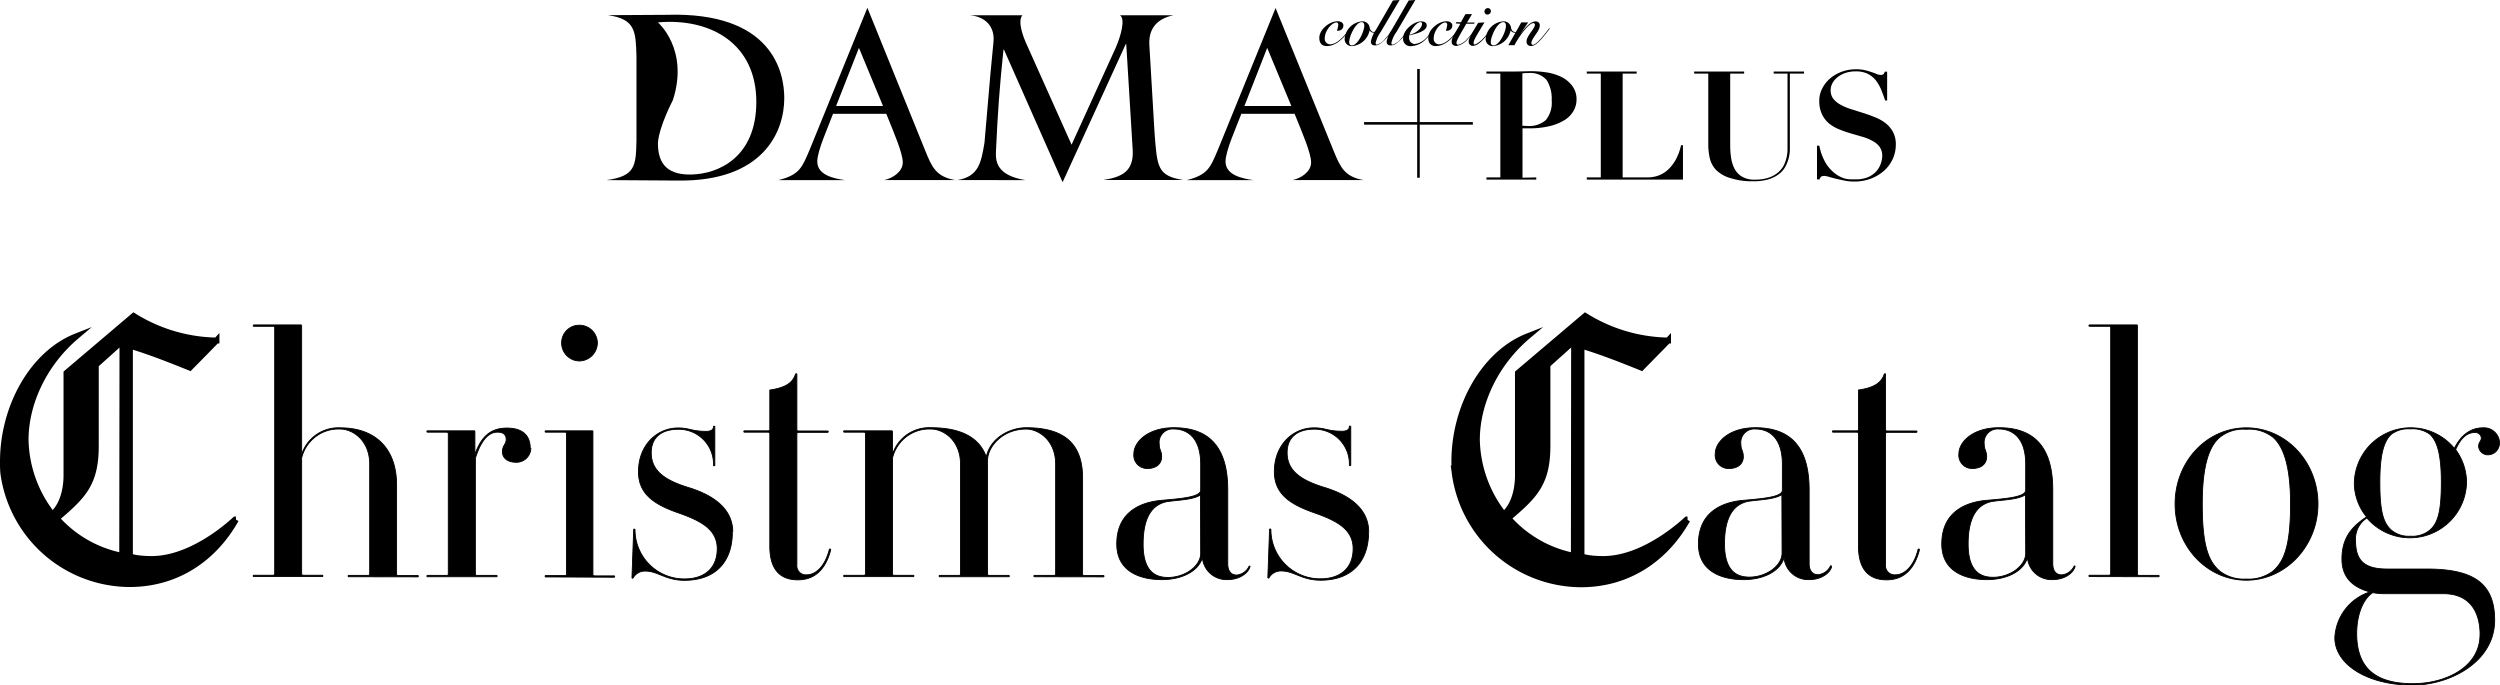
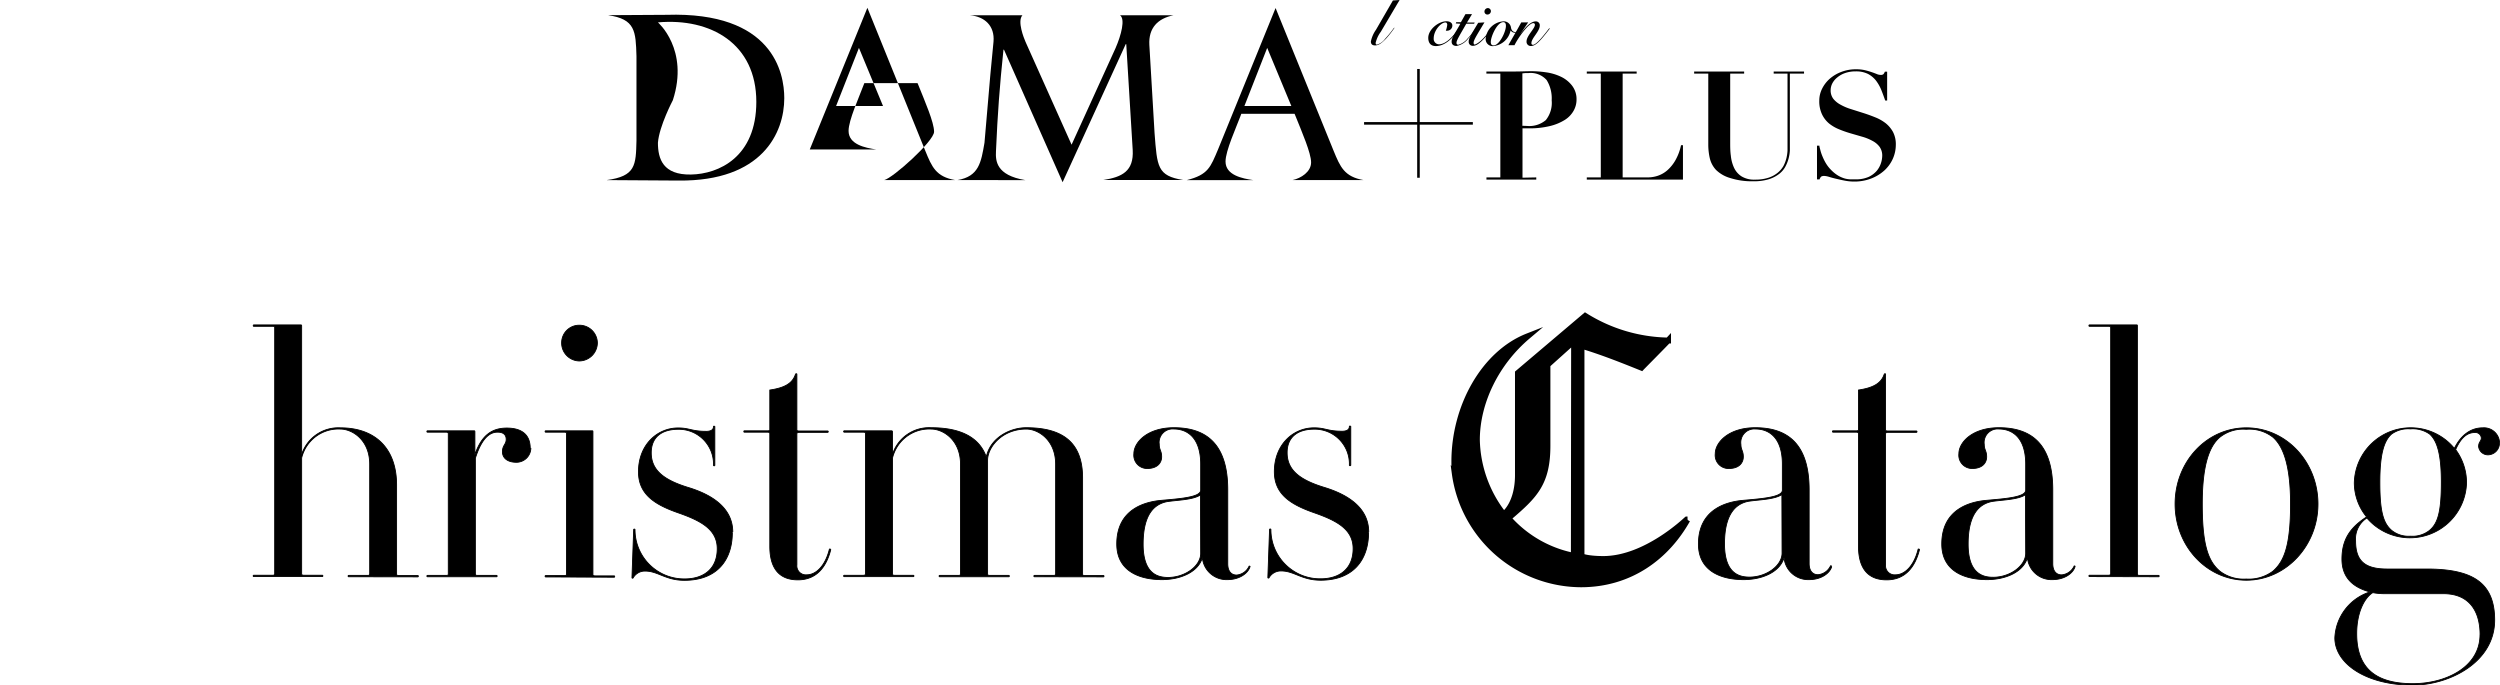
<svg xmlns="http://www.w3.org/2000/svg" viewBox="0 0 426.57 116.96">
  <defs>
    <style>.cls-1,.cls-2{stroke:#000;stroke-miterlimit:10;}.cls-2{stroke-width:0.15px;}</style>
  </defs>
  <title>damaxmas_logo</title>
  <g id="レイヤー_2" data-name="レイヤー 2">
    <g id="レイヤー_1-2" data-name="レイヤー 1">
-       <path class="cls-1" d="M20.85,94.56a.25.25,0,0,1-.1.21.27.27,0,0,1-.23,0A20.14,20.14,0,0,1,9.85,88.66a.26.26,0,0,1-.07-.19.28.28,0,0,1,.09-.18c4.36-3.71,6.48-5.85,6.48-12.19V62.37a.26.26,0,0,1,.1-.2l4-3.59a.28.28,0,0,1,.29,0,.27.27,0,0,1,.15.24Zm19.41-5.92-.14,0c-.19.15-7,6.74-14.23,6.74-2.44,0-3.72-.38-3.72-.52V59.35a.27.27,0,0,1,.35-.25c3.27,1,6.54,2.29,9.88,3.64.22-.24,3.86-3.9,4.54-4.64A27.52,27.52,0,0,1,22.8,53.9L11.34,63.63V81.14c0,2-.47,4.71-2.14,6.39L9,87.67a.26.26,0,0,1-.23-.11,21.27,21.27,0,0,1-4.4-12.49c0-6.47,3.32-13.18,8.66-17.69C5.55,60.32.5,69.42.5,78.77c0,.66,0,1.32.07,2A21.85,21.85,0,0,0,22.09,99.66c8.44,0,14.64-4.71,18.17-11" />
      <path class="cls-1" d="M268.54,94.56a.26.26,0,0,1-.11.21.27.27,0,0,1-.23,0,20.14,20.14,0,0,1-10.67-6.16.26.26,0,0,1-.07-.19.25.25,0,0,1,.1-.18c4.35-3.71,6.48-5.85,6.48-12.19V62.37a.25.25,0,0,1,.09-.2l4-3.59a.27.27,0,0,1,.45.2Zm19.4-5.92-.14,0c-.19.15-7,6.74-14.23,6.74-2.44,0-3.72-.38-3.72-.52V59.35a.27.27,0,0,1,.35-.25c3.27,1,6.54,2.29,9.88,3.64.22-.24,3.86-3.9,4.54-4.64a27.52,27.52,0,0,1-14.14-4.2L259,63.63V81.14c0,2-.47,4.71-2.14,6.39l-.22.14a.26.26,0,0,1-.23-.11A21.27,21.27,0,0,1,252,75.07c0-6.47,3.32-13.18,8.66-17.69-7.46,2.94-12.51,12-12.51,21.39,0,.66,0,1.32.07,2a21.85,21.85,0,0,0,21.52,18.93c8.44,0,14.64-4.71,18.17-11" />
      <path class="cls-2" d="M423.16,108.29c0,5.55-5.85,8.36-11.46,8.36-6,0-9.58-2.34-9.58-8.53,0-3.57,1.28-6.08,2.74-7a10.75,10.75,0,0,0,2,.18h10.06c4.5,0,6.25,3.09,6.25,7m-6.61-26c0,5-.58,7-2,8.19a4.68,4.68,0,0,1-3.28,1,4.59,4.59,0,0,1-3.21-1c-1.41-1.23-2-3.16-2-8.19,0-4.44.58-7,2-8.24a4.85,4.85,0,0,1,3.21-.88,5,5,0,0,1,3.28.88c1.4,1.23,2,3.8,2,8.24m9.94-6.72A2.67,2.67,0,0,0,423.63,73c-2.28,0-3.86,1.52-4.85,3.51a9.63,9.63,0,0,0-17.07,5.9,9.23,9.23,0,0,0,2.1,5.79c-2.69,1.75-4.21,3.74-4.21,7.19,0,3,1.7,4.79,4.79,5.61a8.63,8.63,0,0,0-6,7.84c0,4.38,5.32,8.06,13.27,8.06,6.2,0,14-3.85,14-11.1,0-6.49-3.91-8.71-11.63-8.71h-6.72c-3.92,0-5.38-1.47-5.38-4.8a4.24,4.24,0,0,1,1.93-3.91,9.66,9.66,0,0,0,17-6A9.48,9.48,0,0,0,419,76.72c1.17-2.69,2.51-2.92,3.33-2.92a1,1,0,0,1,1.05.93c0,.59-.46.65-.46,1.47a1.6,1.6,0,0,0,1.75,1.4,2,2,0,0,0,1.81-2M390.83,86c0,7-1.05,9.76-3,11.46a6.86,6.86,0,0,1-4.56,1.34,6.69,6.69,0,0,1-4.5-1.34c-2-1.7-3-4.45-3-11.46,0-6.14,1-9.71,3-11.4a6.39,6.39,0,0,1,4.5-1.35,6.55,6.55,0,0,1,4.56,1.35c1.93,1.69,3,5.26,3,11.4m4.68,0c0-7.19-5.44-13-12.22-13s-12.16,5.79-12.16,13,5.44,13,12.16,13,12.22-5.85,12.22-13M368.33,98.41c.11,0,.11-.23,0-.23h-3.22c-.29,0-.41-.06-.41-.24V55.62c0-.12,0-.18-.12-.18h-8.06c-.12,0-.12.24,0,.24h3.21c.24,0,.41,0,.41.23v42c0,.18-.17.24-.41.24h-3.21c-.12,0-.12.23,0,.23Zm-22.69-4c0,2.16-2.69,4.09-5.55,4.09-1.81,0-4.27-.64-4.27-5.67,0-5.38,2.11-6.84,4-7.25,1.69-.29,4.5-.29,5.78-1.17Zm8.42,2.28c.06-.12-.17-.18-.17-.06a2.61,2.61,0,0,1-2.11,1.46c-.88,0-1.52-.59-1.52-1.93V83.56c0-7.31-3.21-10.58-9.18-10.58-4.56,0-6.84,2.51-6.84,4.44a2.27,2.27,0,0,0,2.28,2.52c1.76,0,2.46-1,2.46-2s-.41-1.17-.41-2.1a2.31,2.31,0,0,1,2.51-2.64c2.11,0,4.56,1.29,4.56,6v4.44c0,1.23-3.68,1.46-6.9,1.75-2.28.24-7.42,1.29-7.42,7.43,0,4.62,3.86,6.08,7.72,6.08,3.1,0,6.14-1.23,6.9-3.74a4.12,4.12,0,0,0,4.26,3.74c2.17,0,3.57-1.17,3.86-2.22m-26.54-2.87a.15.15,0,0,0-.23-.11c-.7,2.86-2.28,4.38-3.86,4.38a1.55,1.55,0,0,1-1.7-1.7V74c0-.11.12-.23.41-.23h4.8a.12.12,0,1,0,0-.23h-4.8c-.29,0-.41-.06-.41-.18V63.86c0-.12-.17-.12-.23,0-.53,1.64-2.05,2.34-4.39,2.69v6.78c0,.12-.11.18-.35.18h-4c-.12,0-.12.23,0,.23h4c.24,0,.35.12.35.23V93.21c0,3.8,1.64,5.73,4.8,5.73s4.85-2.17,5.61-5.15m-23.45.59c0,2.16-2.69,4.09-5.55,4.09-1.81,0-4.27-.64-4.27-5.67,0-5.38,2.11-6.84,4-7.25,1.7-.29,4.51-.29,5.79-1.17Zm8.42,2.28c.06-.12-.17-.18-.17-.06a2.61,2.61,0,0,1-2.11,1.46c-.88,0-1.52-.59-1.52-1.93V83.56c0-7.31-3.21-10.58-9.18-10.58-4.56,0-6.84,2.51-6.84,4.44A2.27,2.27,0,0,0,295,79.94c1.76,0,2.46-1,2.46-2s-.41-1.17-.41-2.1a2.31,2.31,0,0,1,2.51-2.64c2.11,0,4.56,1.29,4.56,6v4.44c0,1.23-3.68,1.46-6.9,1.75-2.28.24-7.42,1.29-7.42,7.43,0,4.62,3.86,6.08,7.72,6.08,3.09,0,6.13-1.23,6.89-3.74a4.13,4.13,0,0,0,4.27,3.74c2.17,0,3.57-1.17,3.86-2.22m-79-5.91c0-3.74-2.93-6.14-7.37-7.54-4.27-1.28-6.55-2.92-6.55-6,0-2.63,1.76-4,4.62-4a5.92,5.92,0,0,1,6,6.14c0,.12.24.12.24,0v-6.6c0-.06-.24-.12-.24,0,0,.52-.41.81-1.23.81-2.51,0-2.86-.58-4.79-.58-3.57,0-6.78,2.87-6.78,7.48,0,3.86,2.8,5.61,6.78,7s6.66,2.87,6.66,6.14c0,3.45-2.33,5.14-5.55,5.14a8.39,8.39,0,0,1-8.48-8.41c0-.12-.23-.12-.23,0l-.29,8.18c0,.12.17.17.23,0a2.33,2.33,0,0,1,2.05-1.11c2.22,0,3.51,1.58,6.72,1.58,5.55,0,8.19-3.45,8.19-8.19m-28.65,3.63c0,2.16-2.69,4.09-5.55,4.09-1.82,0-4.27-.64-4.27-5.67,0-5.38,2.1-6.84,4-7.25,1.7-.29,4.5-.29,5.79-1.17Zm8.42,2.28c.06-.12-.18-.18-.18-.06a2.58,2.58,0,0,1-2.1,1.46c-.88,0-1.52-.59-1.52-1.93V83.56c0-7.31-3.22-10.58-9.18-10.58-4.56,0-6.84,2.51-6.84,4.44a2.27,2.27,0,0,0,2.28,2.52c1.75,0,2.46-1,2.46-2s-.41-1.17-.41-2.1a2.31,2.31,0,0,1,2.51-2.64c2.1,0,4.56,1.29,4.56,6v4.44c0,1.23-3.68,1.46-6.9,1.75-2.28.24-7.42,1.29-7.42,7.43,0,4.62,3.86,6.08,7.71,6.08,3.1,0,6.14-1.23,6.9-3.74a4.13,4.13,0,0,0,4.27,3.74c2.16,0,3.57-1.17,3.86-2.22m-25,1.75c.11,0,.11-.23,0-.23h-3.22c-.23,0-.35-.06-.35-.24V81.52c0-6.26-3.68-8.54-9.64-8.54-2.64,0-6.08,1.64-6.79,5-1.11-3.16-4.09-5-9.41-5a6.56,6.56,0,0,0-6.6,4.56V73.68c0-.12-.06-.17-.18-.17h-8a.12.12,0,1,0,0,.23h3.16c.29,0,.41.06.41.18v24c0,.18-.12.24-.41.24h-3.16a.12.12,0,1,0,0,.23h11.75c.12,0,.12-.23,0-.23h-3.21c-.24,0-.35-.06-.35-.24V78.13a6.44,6.44,0,0,1,6.6-4.92c2,0,5,1.82,5,6V97.94c0,.18-.12.24-.35.24h-3.22c-.11,0-.11.23,0,.23h11.81c.12,0,.12-.23,0-.23h-3.21c-.3,0-.41-.06-.41-.24V78.53c0-2.22,2.45-5.32,6.61-5.32,2,0,5,1.82,5,6V97.94c0,.18-.11.24-.41.24h-3.15a.12.12,0,1,0,0,.23Zm-46.54-4.62a.15.15,0,0,0-.23-.11c-.7,2.86-2.28,4.38-3.86,4.38a1.54,1.54,0,0,1-1.69-1.7V74c0-.11.11-.23.4-.23h4.8a.12.12,0,1,0,0-.23h-4.8c-.29,0-.4-.06-.4-.18V63.86c0-.12-.18-.12-.24,0-.52,1.64-2,2.34-4.38,2.69v6.78c0,.12-.12.18-.35.18h-4c-.11,0-.11.23,0,.23h4c.23,0,.35.12.35.23V93.21c0,3.8,1.63,5.73,4.79,5.73s4.85-2.17,5.61-5.15m-16.72-3c0-3.74-2.92-6.14-7.36-7.54-4.27-1.28-6.55-2.92-6.55-6,0-2.63,1.75-4,4.62-4a5.92,5.92,0,0,1,6,6.14c0,.12.23.12.23,0v-6.6c0-.06-.23-.12-.23,0,0,.52-.41.81-1.23.81-2.51,0-2.86-.58-4.79-.58-3.57,0-6.78,2.87-6.78,7.48,0,3.86,2.8,5.61,6.78,7s6.66,2.87,6.66,6.14c0,3.45-2.34,5.14-5.55,5.14a8.39,8.39,0,0,1-8.48-8.41c0-.12-.23-.12-.23,0l-.29,8.18c0,.12.17.17.23,0a2.31,2.31,0,0,1,2-1.11c2.22,0,3.5,1.58,6.72,1.58,5.55,0,8.18-3.45,8.18-8.19m-20.16,7.66c.11,0,.11-.23,0-.23h-3.22c-.29,0-.41-.06-.41-.24V73.68c0-.12,0-.17-.12-.17H93.1c-.12,0-.12.23,0,.23h3.21c.23,0,.35.06.35.23v24c0,.18-.12.24-.35.24H93.1c-.12,0-.12.23,0,.23Zm-2.87-40a3.07,3.07,0,0,0-3.1-3,3,3,0,0,0-3,3,3.07,3.07,0,0,0,3,3.1,3.12,3.12,0,0,0,3.1-3.1m-11.46,18c0-2.22-1.34-3.45-4-3.45-2.51,0-4.33,1.23-5.44,4.56V73.68c0-.06,0-.17-.11-.17H72.93c-.12,0-.12.23,0,.23h3.21c.24,0,.35.12.35.23V98c0,.12-.11.18-.35.18H72.93c-.12,0-.12.23,0,.23H84.74c.11,0,.11-.23,0-.23H81.52c-.29,0-.41-.06-.41-.18V78.18c1.29-4.09,2.93-4.44,3.8-4.44s1.46.35,1.46,1.23-.64,1-.64,2.1.88,1.81,2.4,1.81a2.47,2.47,0,0,0,2.45-2.45m-19.29,22c.12,0,.12-.23,0-.23H68.08c-.29,0-.41-.06-.41-.24V82.74C67.67,76.49,64,73,58.08,73a6.58,6.58,0,0,0-6.61,4.56V55.62c0-.12,0-.18-.17-.18h-8c-.12,0-.12.24,0,.24h3.22c.23,0,.35,0,.35.23v42c0,.18-.12.24-.35.24H43.29c-.12,0-.12.23,0,.23H55c.12,0,.12-.23,0-.23H51.83c-.24,0-.36-.06-.36-.24V78.13a6.46,6.46,0,0,1,6.61-4.92c2,0,5,1.82,5,6V97.94c0,.18-.12.24-.35.24H59.48c-.11,0-.11.23,0,.23Z" />
      <path d="M262.13,30.27v.37h-8.5v-.37H256V12.56h-2.38V12.2H256c.88,0,1.76,0,2.64,0s1.77-.05,2.65-.05a17.62,17.62,0,0,1,2.51.19,8.67,8.67,0,0,1,2.49.73,5.23,5.23,0,0,1,1.9,1.48A3.76,3.76,0,0,1,269,17a3.85,3.85,0,0,1-.5,1.9,4.36,4.36,0,0,1-1.5,1.56,8.58,8.58,0,0,1-2.55,1.05,14.72,14.72,0,0,1-3.61.39h-1.06v8.42Zm-1.58-8.78a4.36,4.36,0,0,0,3.21-1,4.69,4.69,0,0,0,1-3.38,5.9,5.9,0,0,0-.86-3.45,3.64,3.64,0,0,0-3.13-1.19,4.63,4.63,0,0,0-.54,0l-.47.05v8.94Z" />
      <path d="M279.26,12.2v.36h-2.39V30.27h4.28a5.48,5.48,0,0,0,1.72-.28,4.81,4.81,0,0,0,1.64-.95,6.68,6.68,0,0,0,1.37-1.71,8.82,8.82,0,0,0,.95-2.55h.33v5.86H270.75v-.37h2.39V12.56h-2.39V12.2Z" />
      <path d="M297.6,12.2v.36h-2.38V24.19c0,.82,0,1.61.11,2.38a6.31,6.31,0,0,0,.55,2.06,3.51,3.51,0,0,0,1.27,1.46,4.08,4.08,0,0,0,2.27.56,7.17,7.17,0,0,0,2.34-.33,4.79,4.79,0,0,0,1.57-.85,4.13,4.13,0,0,0,1-1.19,6,6,0,0,0,.49-1.33,7.27,7.27,0,0,0,.18-1.24c0-.39,0-.71,0-1V12.56h-2.36V12.2h5.18v.36H305.4V24.69c0,.28,0,.63,0,1a6.65,6.65,0,0,1-.21,1.33,6.25,6.25,0,0,1-.55,1.4,3.87,3.87,0,0,1-1.06,1.25,5.7,5.7,0,0,1-1.76.91,8.56,8.56,0,0,1-2.62.35,12.11,12.11,0,0,1-4-.56A5.71,5.71,0,0,1,292.81,29a4.39,4.39,0,0,1-1.07-2,10.47,10.47,0,0,1-.26-2.3V12.56h-2.41V12.2Z" />
      <path d="M310.44,24.86c0,.21.1.48.18.82a7.51,7.51,0,0,0,.38,1.09,8.4,8.4,0,0,0,.61,1.19,6.08,6.08,0,0,0,.92,1.13,5.76,5.76,0,0,0,1.15.9,5.07,5.07,0,0,0,1.07.46,4.16,4.16,0,0,0,1,.15h.84a5.27,5.27,0,0,0,2.26-.42,4.14,4.14,0,0,0,1.39-1.05,4,4,0,0,0,.71-1.31,4.21,4.21,0,0,0,.21-1.2,2.55,2.55,0,0,0-.46-1.58,3.59,3.59,0,0,0-1.2-1,8.36,8.36,0,0,0-1.71-.7l-2-.58a19.18,19.18,0,0,1-2-.7,6.68,6.68,0,0,1-1.71-1,4.6,4.6,0,0,1-1.2-1.57,5.17,5.17,0,0,1-.46-2.33,4.51,4.51,0,0,1,.47-2,5.55,5.55,0,0,1,1.29-1.7,6.49,6.49,0,0,1,2-1.19,6.87,6.87,0,0,1,2.51-.45,6.73,6.73,0,0,1,1.5.15q.65.16,1.14.33c.33.11.62.22.87.32a1.71,1.71,0,0,0,.68.16.69.69,0,0,0,.48-.12,1.42,1.42,0,0,0,.25-.43H322v4.92h-.33c-.21-.6-.43-1.2-.66-1.78a7.11,7.11,0,0,0-.9-1.6,4.27,4.27,0,0,0-1.37-1.15,4.54,4.54,0,0,0-2.1-.44,5.41,5.41,0,0,0-1.83.29,4.27,4.27,0,0,0-1.33.75,3.2,3.2,0,0,0-.83,1,2.59,2.59,0,0,0-.29,1.17,2.33,2.33,0,0,0,.48,1.5,4,4,0,0,0,1.26,1,9,9,0,0,0,1.77.74l2.05.65c.7.22,1.38.47,2.05.74a7.31,7.31,0,0,1,1.77,1,5,5,0,0,1,1.26,1.5,4.53,4.53,0,0,1,.48,2.18,5.87,5.87,0,0,1-.52,2.41,6.07,6.07,0,0,1-1.46,2,7.23,7.23,0,0,1-2.25,1.36,7.94,7.94,0,0,1-2.91.51,8.41,8.41,0,0,1-1.59-.16c-.53-.1-1-.21-1.47-.32s-.87-.22-1.22-.33a3.24,3.24,0,0,0-.79-.15,1,1,0,0,0-.52.11,1.13,1.13,0,0,0-.28.48h-.44V24.86Z" />
      <rect x="232.75" y="20.83" width="18.56" height="0.44" />
      <rect x="241.81" y="11.77" width="0.44" height="18.56" />
      <path d="M181.31,31.09l-10-22.61h-.09c-.66,6.33-1,10.92-1.28,17.33-.08,1.61,0,4.09,5,4.92H163.35c3.68-.62,4.05-3,4.63-6.37l1-11.61.54-5.63c.24-2.73-1.54-4.3-4-4.51h8.93c-.91,1,.25,3.89.54,4.55l7.85,17.53,7.49-16.45c1-2.28,1.69-5,.78-5.63h9.1c-2.65.54-4.26,2.15-4.1,5.05L197,22.71c.45,5.75.45,7.28,4.87,8h-13.6c3.18-.5,5.21-1.49,5-5.13L192.17,7.53h-.09Z" />
      <path d="M220.53,30.73h12.15c-3.3-.57-4-2.25-5.13-5l-9.9-24.36L207.83,25.5c-1.28,3-1.65,4.31-5.33,5.23h11.33c-1.86-.27-4.72-.84-4.72-3.17,0-1.83,1.82-5.8,2.53-7.71l.16-.43h9.09l.18.43c1.07,2.67,2.64,6.26,2.64,7.86S222,30.42,220.53,30.73Zm-8.2-12.64,3.89-9.92,4.12,9.92Z" />
      <path d="M114.81,17.09c2.81-8.67-2.55-13.27-2.55-13.27,9-.79,16.79,3.63,16.79,13.56,0,9.42-6.41,12.32-11.16,12.4s-5.63-2.65-5.63-5.42C112.48,21.51,114.81,17.09,114.81,17.09ZM103.5,30.73l12.32.08c14.23.13,18-8.14,18-14.06,0-4.3-1.91-14.8-20.1-14.22l-10,.06c4.71.66,4.75,2.75,4.88,7V24C108.5,28.21,108.46,30.07,103.5,30.73Z" />
-       <path d="M150.86,30.73H163c-3.3-.57-4-2.25-5.12-5L148,1.33,138.17,25.5c-1.29,3-1.66,4.31-5.34,5.23h11.33c-1.86-.27-4.71-.84-4.71-3.17,0-1.83,1.82-5.8,2.52-7.71l.17-.43h9.08l.18.43c1.07,2.67,2.64,6.26,2.64,7.86S152.31,30.42,150.86,30.73Zm-8.2-12.64,3.9-9.92,4.11,9.92Z" />
-       <path d="M230.52,4.86c-1,1.34-2.39,3-4.13,3-.83,0-1.28-.49-1.28-1.41,0-1.4,1.73-2.82,3.11-2.82.63,0,1,.31,1,.71a.88.88,0,0,1-.87.9l-.24,0a4,4,0,0,0,.24-1c0-.25-.12-.41-.31-.41-.72,0-2,1.33-2,2.73a.92.92,0,0,0,.9,1c1.36,0,2.74-1.82,3.43-2.7Z" />
-       <path d="M230.66,7.75c-.31,0-.45-.22-.45-.58,0-.93,1.08-3.39,2.12-3.39.31,0,.46.23.46.59C232.79,5.3,231.71,7.75,230.66,7.75Zm4.76-3c-.37.48-.68.71-1,.71s-.64-.28-.71-.73a1.24,1.24,0,0,0-1.27-1.09,3.25,3.25,0,0,0-3,2.93,1.19,1.19,0,0,0,1.25,1.3,3.34,3.34,0,0,0,3-2.69.89.89,0,0,0,.74.41,1.55,1.55,0,0,0,1.12-.75Z" />
+       <path d="M150.86,30.73H163c-3.3-.57-4-2.25-5.12-5L148,1.33,138.17,25.5h11.33c-1.86-.27-4.71-.84-4.71-3.17,0-1.83,1.82-5.8,2.52-7.71l.17-.43h9.08l.18.43c1.07,2.67,2.64,6.26,2.64,7.86S152.31,30.42,150.86,30.73Zm-8.2-12.64,3.9-9.92,4.11,9.92Z" />
      <path d="M238.81,0,235.6,5.43a5.1,5.1,0,0,0-.88,1.9c0,.18.07.29.23.29a2.69,2.69,0,0,0,1.39-1,18.55,18.55,0,0,0,1.52-1.88l.09,0a17.75,17.75,0,0,1-1.33,1.72c-.81.87-1.36,1.29-2,1.29-.47,0-.71-.22-.71-.67a5.29,5.29,0,0,1,.87-2l2.89-5Z" />
-       <path d="M241.49,0l-3.2,5.43a5.1,5.1,0,0,0-.88,1.9c0,.18.07.29.22.29a2.69,2.69,0,0,0,1.39-1,18.6,18.6,0,0,0,1.53-1.88l.09,0a16.44,16.44,0,0,1-1.34,1.72c-.81.87-1.35,1.29-2,1.29-.47,0-.7-.22-.7-.67a5.29,5.29,0,0,1,.87-2l2.89-5Z" />
-       <path d="M242.64,4.07c0,.71-1,1.62-2.14,1.86.18-.73,1.17-2.15,1.86-2.15A.26.26,0,0,1,242.64,4.07Zm2.18.67a15.7,15.7,0,0,1-1.43,1.69,3.22,3.22,0,0,1-2,1.08,1,1,0,0,1-.95-1.07,1.9,1.9,0,0,1,0-.4c.73-.17,3-.62,3-1.69,0-.44-.35-.7-.94-.7-1.3,0-3.09,1.48-3.09,2.89a1.23,1.23,0,0,0,1.27,1.34,3.73,3.73,0,0,0,2.62-1.2,11.44,11.44,0,0,0,1.56-1.87Z" />
      <path d="M249.11,4.86c-1,1.34-2.38,3-4.12,3-.83,0-1.29-.49-1.29-1.41,0-1.4,1.73-2.82,3.11-2.82.63,0,1,.31,1,.71a.88.88,0,0,1-.87.9l-.24,0a4.42,4.42,0,0,0,.24-1c0-.25-.13-.41-.31-.41-.73,0-2,1.33-2,2.73a.92.92,0,0,0,.9,1c1.36,0,2.73-1.82,3.42-2.7Z" />
      <path d="M248.4,4l.07-.21h.8l.78-1.38,1.12,0-.86,1.43h1.31l-.09.21h-1.34c-1.24,2.18-1.67,2.84-1.67,3.27a.29.29,0,0,0,.28.32,3,3,0,0,0,1.6-1.06,15.81,15.81,0,0,0,1.46-1.79l.06.06a16.88,16.88,0,0,1-1.4,1.74,3.26,3.26,0,0,1-2,1.25c-.43,0-.83-.19-.83-.72,0-.76.66-1.55,1.49-3.07Z" />
      <path d="M253.29,3.82c-1.29,2.17-1.85,3-1.85,3.48,0,.18.06.3.18.3s.78-.31,1.54-1.13c.61-.66,1.19-1.38,1.44-1.7l.09.07a21.44,21.44,0,0,1-1.54,1.83c-.8.85-1.34,1.15-1.83,1.15a.68.68,0,0,1-.72-.72c0-.57.39-1.15,1.62-3.21Zm1.1-1.92a.59.59,0,0,1-.54.58.5.5,0,0,1-.56-.5.6.6,0,0,1,.6-.6A.53.53,0,0,1,254.39,1.9Z" />
      <path d="M254.83,7.75c-.31,0-.46-.22-.46-.58,0-.93,1.08-3.39,2.13-3.39.31,0,.45.23.45.59C257,5.3,255.87,7.75,254.83,7.75Zm4.76-3c-.37.48-.69.71-1.06.71s-.63-.28-.71-.73a1.24,1.24,0,0,0-1.27-1.09,3.25,3.25,0,0,0-3.05,2.93,1.19,1.19,0,0,0,1.25,1.3,3.33,3.33,0,0,0,3-2.69.89.89,0,0,0,.74.41,1.55,1.55,0,0,0,1.12-.75Z" />
      <path d="M259.42,5.81c.4-.53,1.53-2.16,2.62-2.16a.66.66,0,0,1,.69.71c0,1-1.43,2.15-1.43,3,0,.17.08.29.27.29s.63-.25,1.39-1.11c.59-.68,1.13-1.39,1.38-1.72l.1.06c-.36.46-.91,1.19-1.5,1.85s-1.16,1.12-1.7,1.12a.72.72,0,0,1-.77-.77c0-1,1.43-2.18,1.43-2.86a.26.26,0,0,0-.29-.27c-.82,0-2.68,2.66-3.19,3.76l-1.05,0c.72-1.29,1.48-2.56,2.2-3.89l1.18,0-1.35,2Z" />
    </g>
  </g>
</svg>